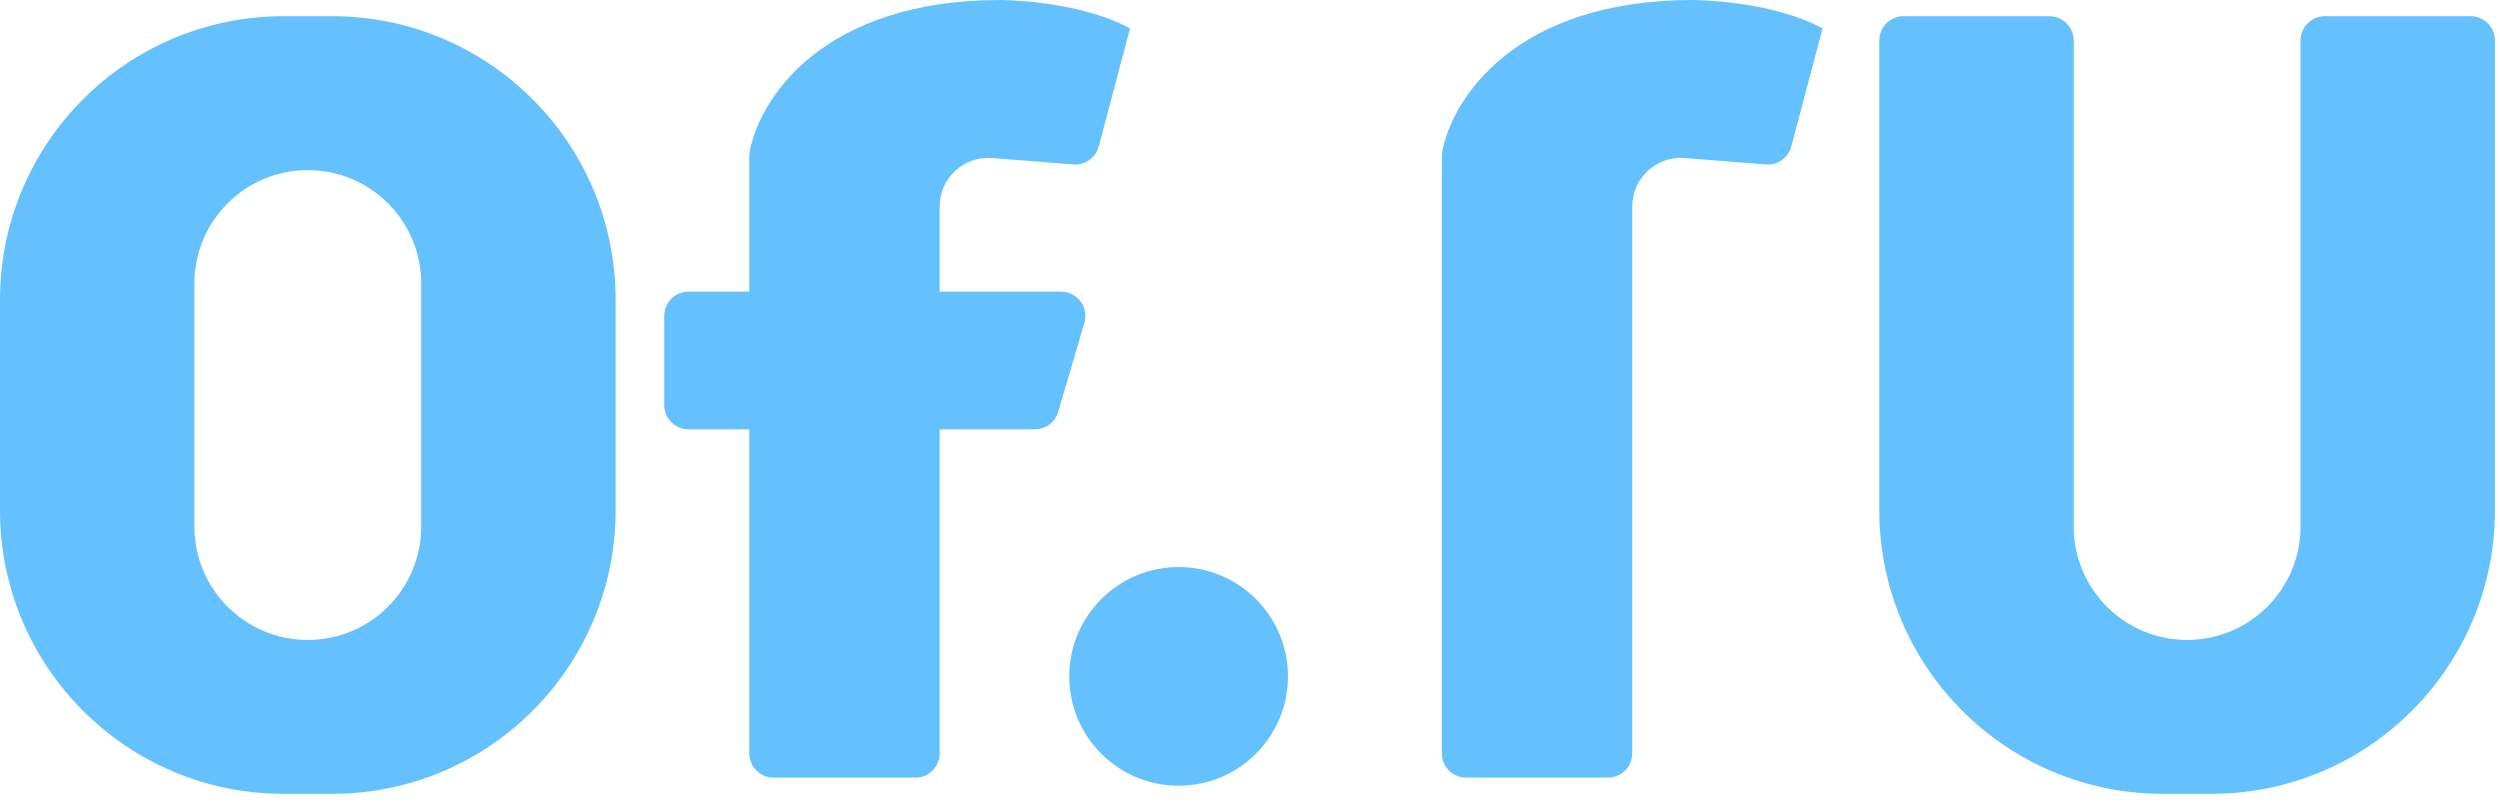
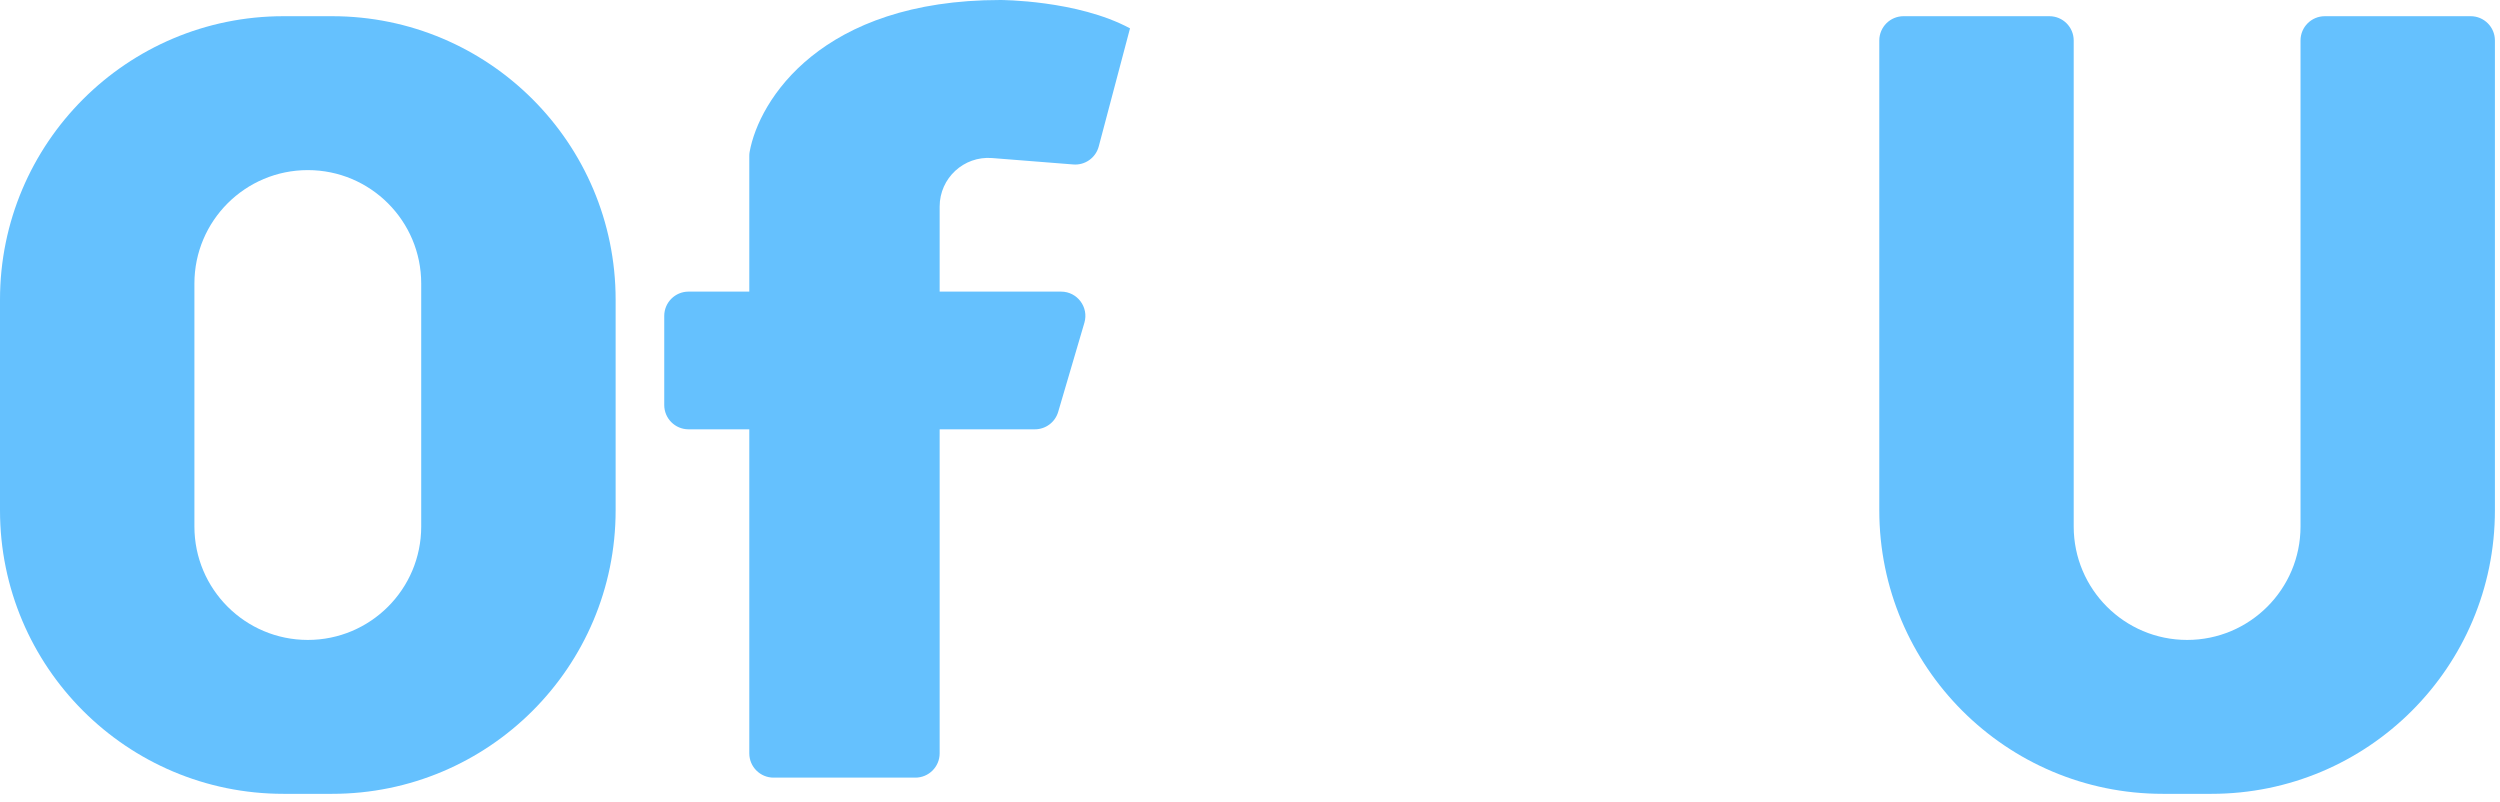
<svg xmlns="http://www.w3.org/2000/svg" width="187" height="60" viewBox="0 0 187 60" fill="none">
  <path fill-rule="evenodd" clip-rule="evenodd" d="M21.207 1.212C9.495 1.212 0 10.707 0 22.419V38.172C0 49.885 9.495 59.379 21.207 59.379H24.842C36.555 59.379 46.049 49.885 46.049 38.172V22.419C46.049 10.707 36.555 1.212 24.842 1.212H21.207ZM23.025 12.724C18.34 12.724 14.542 16.522 14.542 21.207V39.384C14.542 44.069 18.34 47.867 23.025 47.867C27.709 47.867 31.507 44.069 31.507 39.384V21.207C31.507 16.522 27.709 12.724 23.025 12.724Z" fill="#65C1FE" />
  <path d="M153.295 1.212C154.299 1.212 155.113 2.026 155.113 3.029V39.384C155.113 44.069 158.911 47.867 163.596 47.867C168.281 47.867 172.079 44.069 172.079 39.384V3.029C172.079 2.026 172.892 1.212 173.896 1.212L184.803 1.211C185.807 1.211 186.62 2.025 186.62 3.029V38.172C186.62 49.884 177.126 59.379 165.414 59.379H161.778C150.066 59.379 140.571 49.884 140.571 38.172V3.029C140.571 2.025 141.385 1.211 142.389 1.211L153.295 1.212Z" fill="#65C1FE" />
-   <path d="M96.34 50.593C96.34 55.111 92.678 58.773 88.16 58.773C83.642 58.773 79.98 55.111 79.98 50.593C79.98 46.076 83.642 42.414 88.16 42.414C92.678 42.414 96.34 46.076 96.34 50.593Z" fill="#65C1FE" />
  <path d="M84.525 2.121L82.186 10.955C81.961 11.804 81.162 12.371 80.286 12.302L74.207 11.822C72.093 11.655 70.286 13.325 70.286 15.446V21.813H79.369C80.582 21.813 81.455 22.979 81.112 24.143L79.152 30.808C78.925 31.582 78.215 32.113 77.408 32.113H70.286V56.35C70.286 57.354 69.472 58.167 68.468 58.167H57.864C56.861 58.167 56.047 57.354 56.047 56.35V32.113H51.502C50.498 32.113 49.685 31.299 49.685 30.296V23.631C49.685 22.627 50.498 21.813 51.502 21.813H56.047V11.655C56.047 11.56 56.053 11.468 56.07 11.375C56.763 7.494 61.418 0 74.83 0C74.83 0 80.586 0 84.525 2.121Z" fill="#65C1FE" />
-   <path d="M133.991 10.955L136.33 2.121C132.391 0 126.635 0 126.635 0C113.223 0 108.568 7.494 107.875 11.375C107.859 11.468 107.852 11.56 107.852 11.655V56.35C107.852 57.354 108.666 58.167 109.67 58.167H120.273C121.277 58.167 122.091 57.354 122.091 56.35V15.446C122.091 13.325 123.899 11.655 126.013 11.822L132.091 12.302C132.967 12.371 133.767 11.804 133.991 10.955Z" fill="#65C1FE" />
</svg>